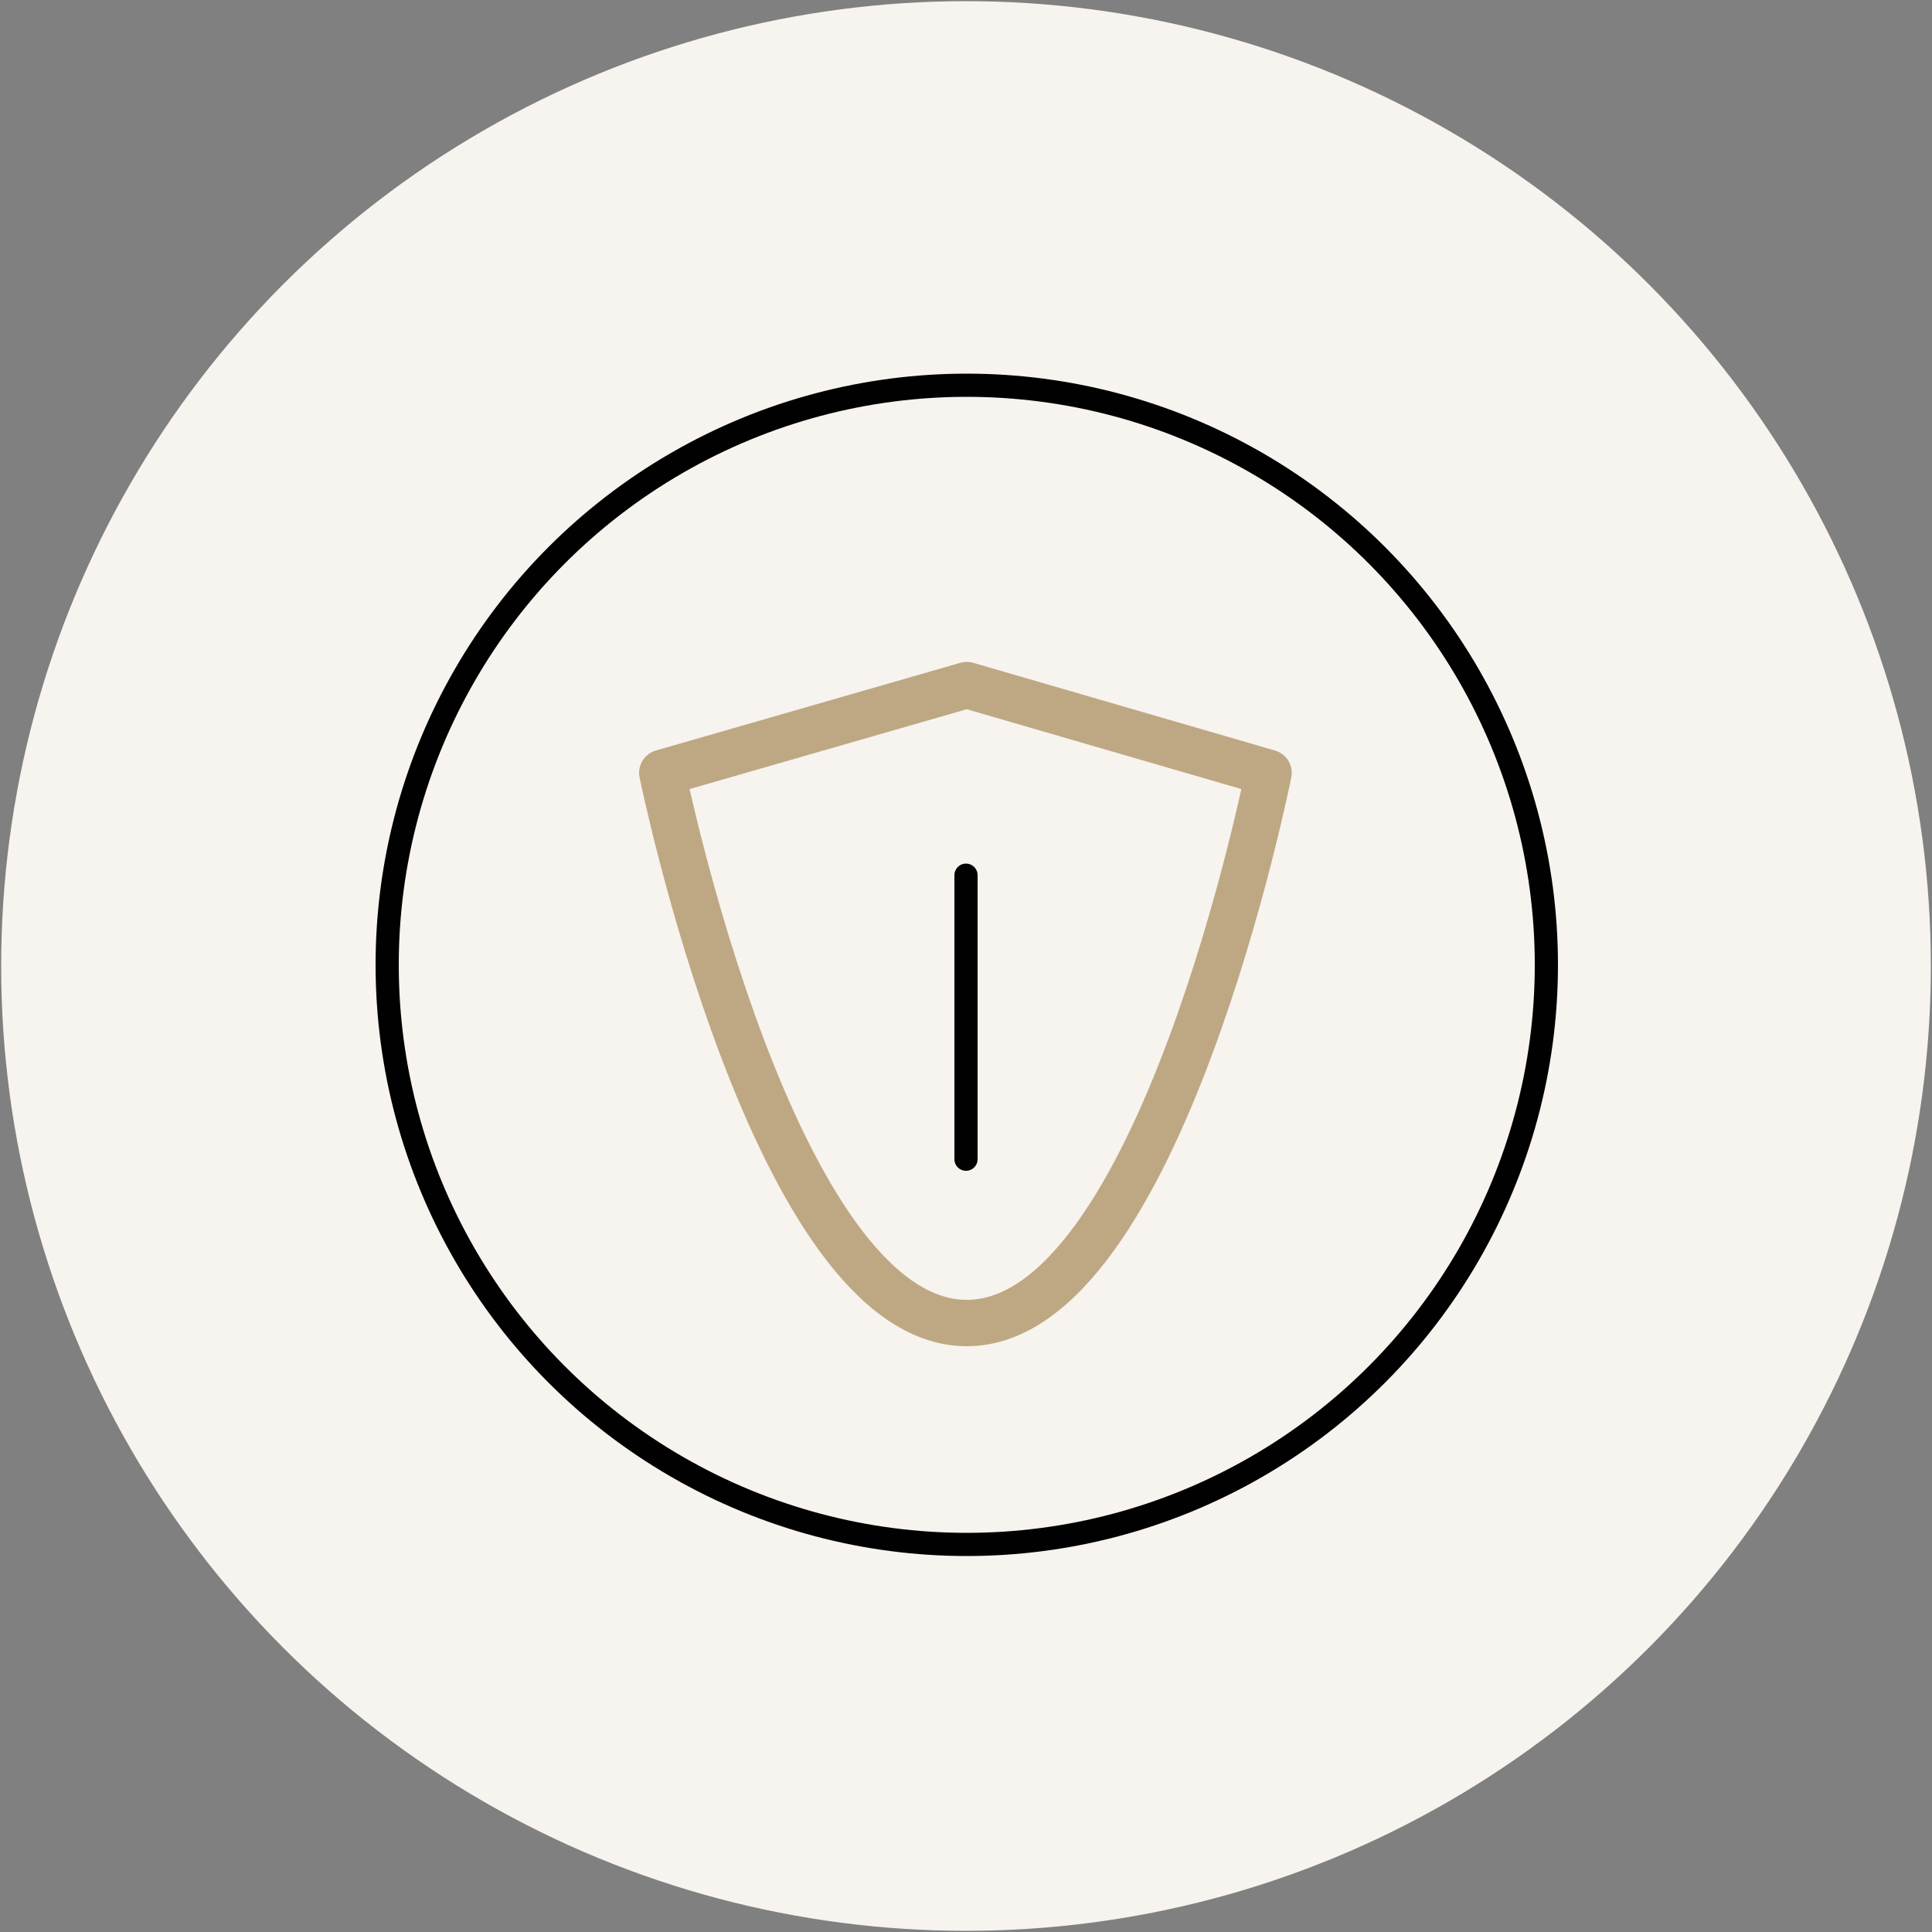
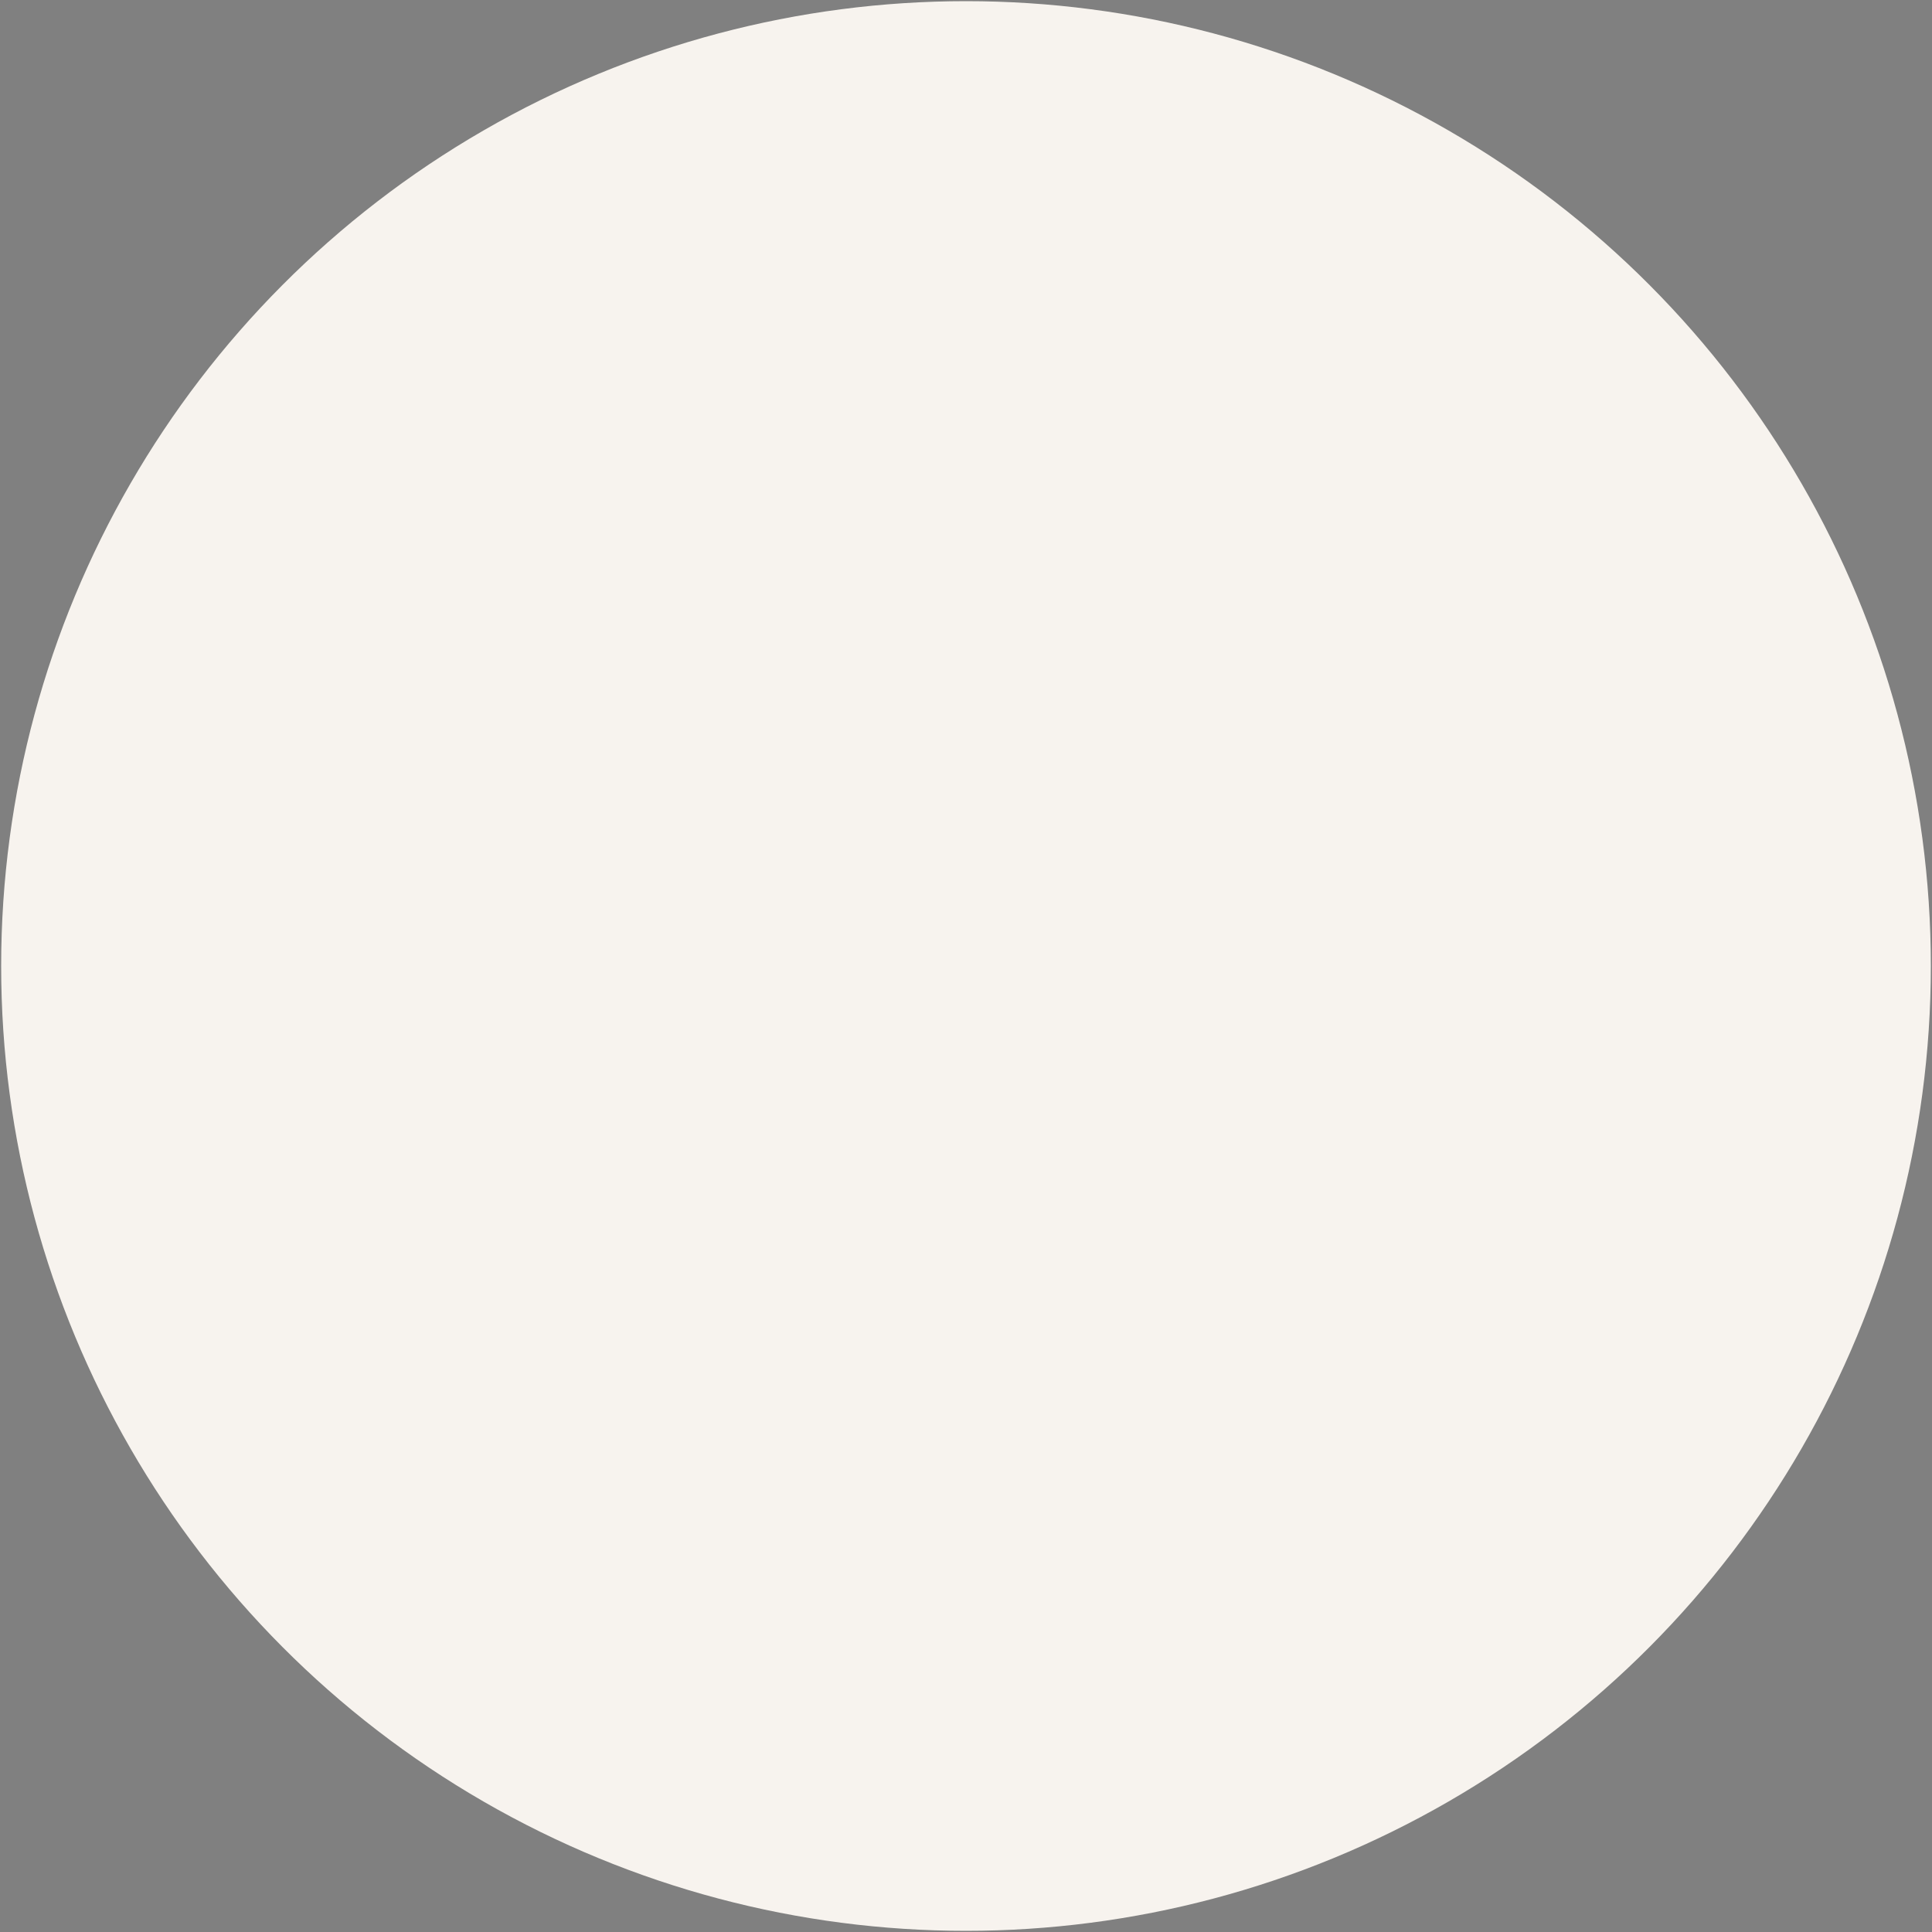
<svg xmlns="http://www.w3.org/2000/svg" viewBox="0 0 500 500">
  <rect x="0" y="0" width="500" height="500" fill="#808080" stroke="none" />
  <defs>
    <style>      .cls-1 {        fill: #f7f3ee;      }      .cls-2 {        stroke: #bea883;        stroke-width: 12px;      }      .cls-2, .cls-3 {        fill: none;        stroke-linecap: round;        stroke-linejoin: round;      }      .cls-3 {        stroke: #010101;        stroke-width: 6px;      }    </style>
  </defs>
  <g>
    <g id="Circle">
      <circle class="cls-1" cx="250" cy="250" r="249.7" />
    </g>
    <g id="Graphic">
-       <path class="cls-2" d="M250.2,342.4c49.8,0,78.1-142.4,78.1-142.4l-78.1-22.7-78.8,22.7s29,142.4,78.8,142.4Z" />
-       <circle class="cls-3" cx="250.2" cy="249.7" r="150" />
-       <line class="cls-3" x1="250" y1="226.5" x2="250" y2="300" />
-     </g>
+       </g>
  </g>
</svg>